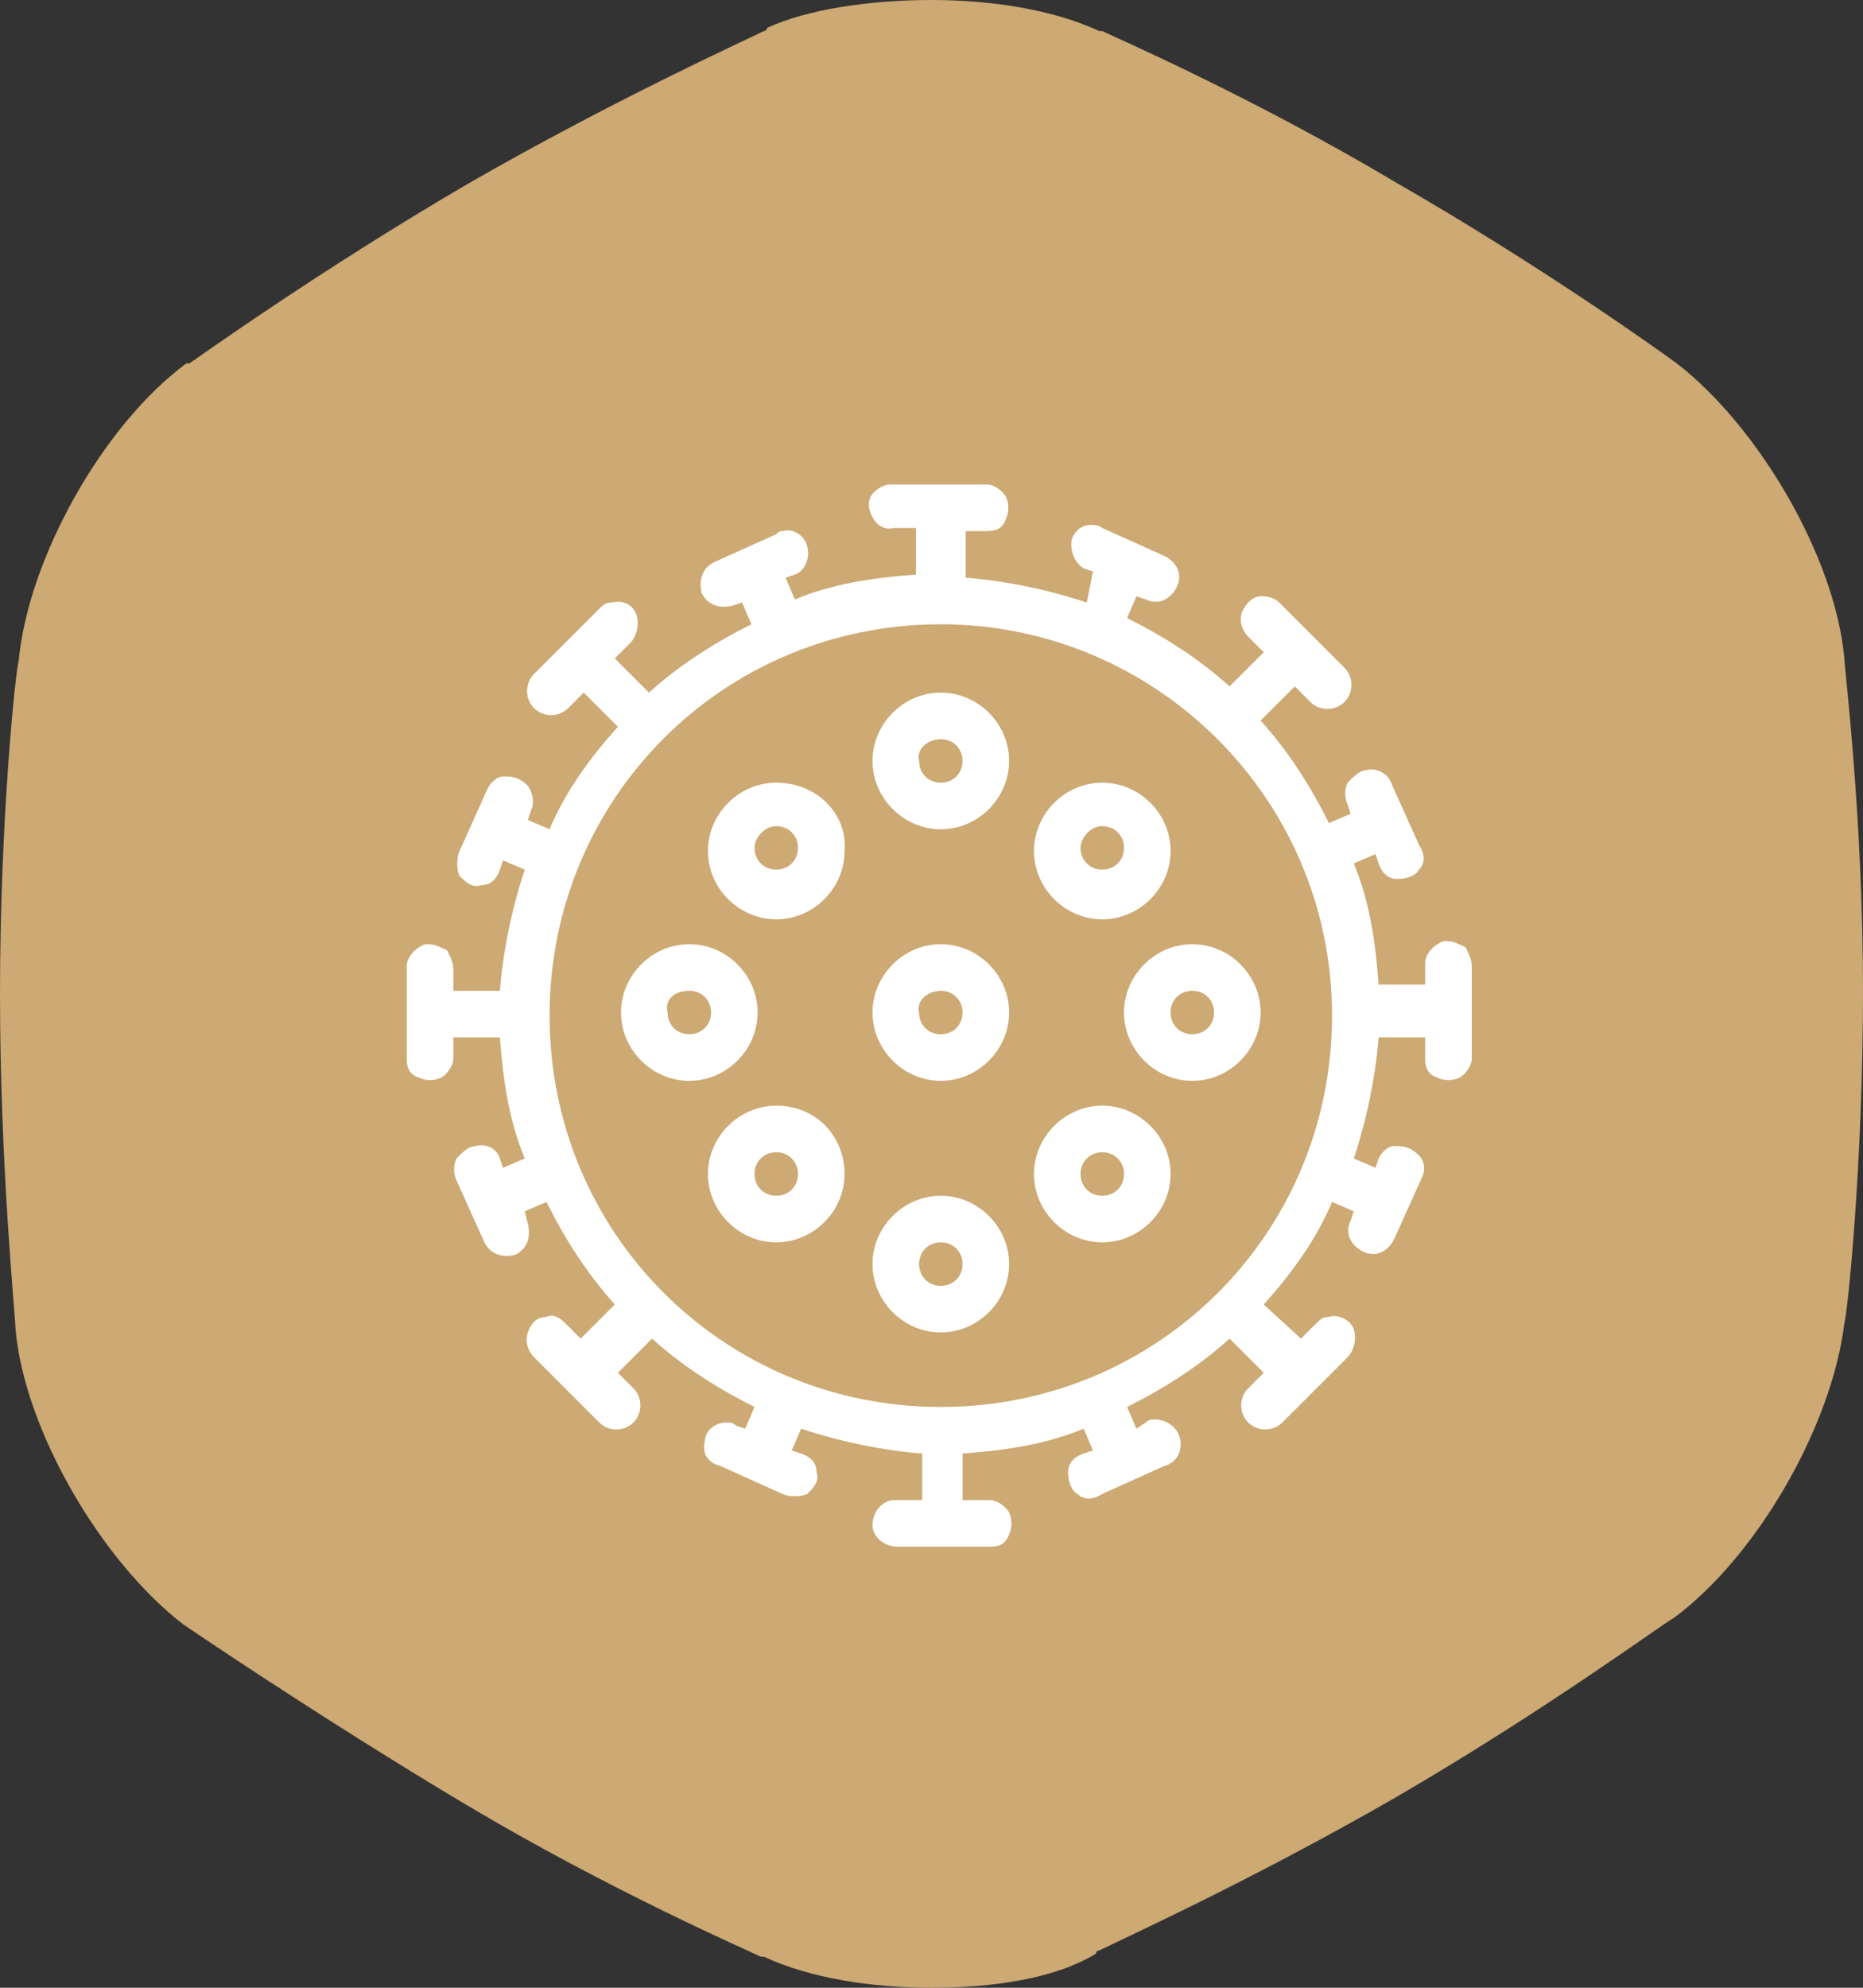
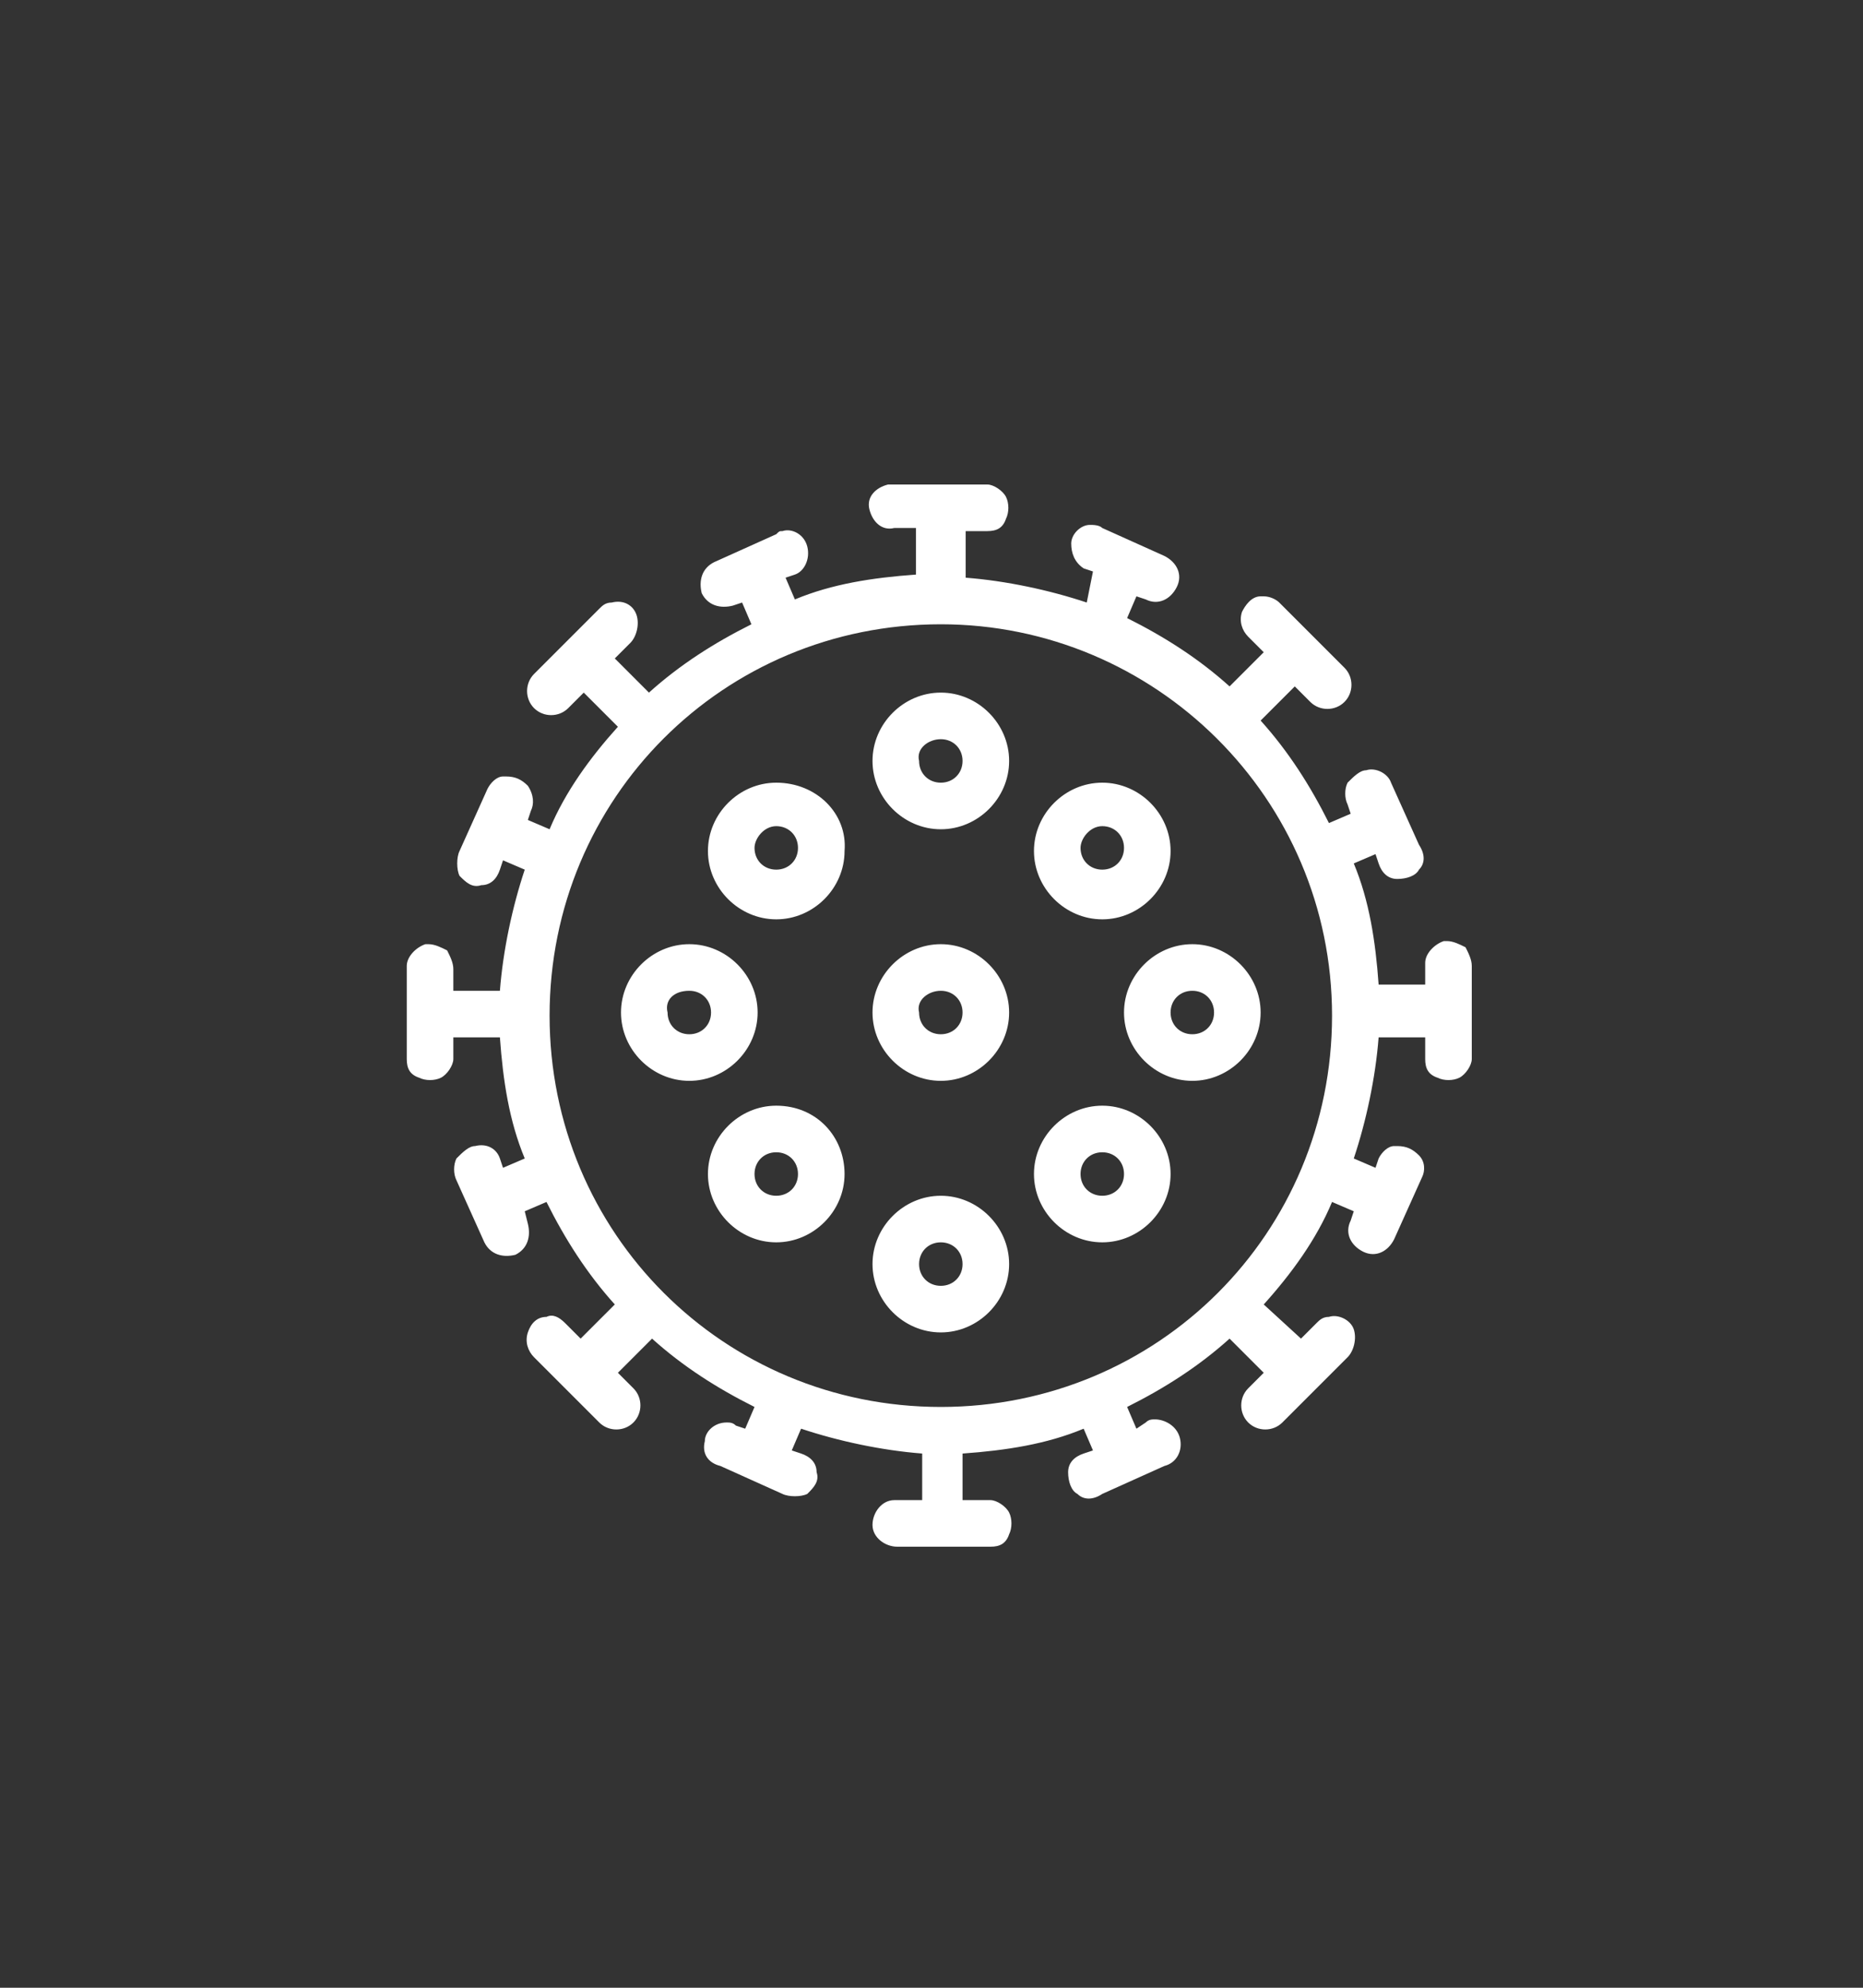
<svg xmlns="http://www.w3.org/2000/svg" version="1.1" id="Layer_1" x="0px" y="0px" width="60px" height="64px" viewBox="0 0 60 64" style="enable-background:new 0 0 60 64;" xml:space="preserve">
  <rect x="0" y="0" width="60" height="64" fill="#333333" stroke="none" />
  <style type="text/css">
	.st0{fill:#CDA973;}
	.st1{fill:#FFFFFF;}
</style>
-   <path class="st0" d="M54,11.7c2.6,2,5.1,6.2,5.4,9.5c0,0.3,0.6,5.1,0.6,10.7s-0.5,10.4-0.6,10.7c-0.4,3.3-2.8,7.5-5.5,9.5  c-0.1,0-4,2.9-9,5.8c-4.7,2.7-8.9,4.6-9.5,4.9c0,0-0.1,0-0.1,0.1C34,63.7,32,64,30,64c-1.9,0-3.9-0.3-5.4-1h-0.1  c-0.4-0.2-4.8-2.1-9.5-4.9c-4.7-2.8-9.1-5.8-9.1-5.8c-2.6-2-5.1-6.2-5.4-9.5C0.5,42.4,0,37.6,0,32s0.5-10.4,0.6-10.7  C0.9,18,3.3,13.7,6,11.7h0.1c0.3-0.2,4.2-3,9-5.8C19.8,3.2,24,1.3,24.6,1c0,0,0.1,0,0.1-0.1C26,0.3,28,0,30,0c1.9,0,3.9,0.3,5.4,1  h0.1c0.4,0.2,4.8,2.1,9.5,4.9C49.7,8.6,53.6,11.4,54,11.7z" />
  <path class="st1" d="M28.6,15.6c-0.4,0.1-0.7,0.4-0.6,0.8s0.4,0.7,0.8,0.6h0.7v1.5c-1.4,0.1-2.7,0.3-3.9,0.8l-0.3-0.7l0.3-0.1  c0.3-0.1,0.5-0.5,0.4-0.9c-0.1-0.4-0.5-0.6-0.8-0.5c-0.1,0-0.1,0-0.2,0.1l-2,0.9c-0.4,0.2-0.5,0.6-0.4,1c0.2,0.4,0.6,0.5,1,0.4  l0.3-0.1l0.3,0.7c-1.2,0.6-2.3,1.3-3.3,2.2l-1.1-1.1l0.5-0.5c0.2-0.2,0.3-0.6,0.2-0.9c-0.1-0.3-0.4-0.5-0.8-0.4  c-0.2,0-0.3,0.1-0.4,0.2l-2.1,2.1c-0.3,0.3-0.3,0.8,0,1.1c0.3,0.3,0.8,0.3,1.1,0l0.5-0.5l1.1,1.1c-0.9,1-1.7,2.1-2.2,3.3l-0.7-0.3  l0.1-0.3c0.1-0.2,0.1-0.5-0.1-0.8c-0.2-0.2-0.4-0.3-0.7-0.3c0,0-0.1,0-0.1,0c-0.2,0-0.4,0.2-0.5,0.4l-0.9,2c-0.1,0.2-0.1,0.6,0,0.8  c0.2,0.2,0.4,0.4,0.7,0.3c0.3,0,0.5-0.2,0.6-0.5l0.1-0.3l0.7,0.3c-0.4,1.2-0.7,2.6-0.8,3.9h-1.5v-0.7c0-0.2-0.1-0.4-0.2-0.6  c-0.2-0.1-0.4-0.2-0.6-0.2c0,0-0.1,0-0.1,0c-0.3,0.1-0.6,0.4-0.6,0.7v3c0,0.3,0.1,0.5,0.4,0.6c0.2,0.1,0.5,0.1,0.7,0  c0.2-0.1,0.4-0.4,0.4-0.6v-0.7h1.5c0.1,1.4,0.3,2.7,0.8,3.9l-0.7,0.3l-0.1-0.3c-0.1-0.3-0.4-0.5-0.8-0.4c-0.2,0-0.4,0.2-0.6,0.4  c-0.1,0.2-0.1,0.5,0,0.7l0.9,2c0.2,0.4,0.6,0.5,1,0.4c0.4-0.2,0.5-0.6,0.4-1L16.9,39l0.7-0.3c0.6,1.2,1.3,2.3,2.2,3.3l-1.1,1.1  l-0.5-0.5c-0.2-0.2-0.4-0.3-0.6-0.2c-0.3,0-0.5,0.2-0.6,0.5c-0.1,0.3,0,0.6,0.2,0.8l2.1,2.1c0.3,0.3,0.8,0.3,1.1,0  c0.3-0.3,0.3-0.8,0-1.1l-0.5-0.5l1.1-1.1c1,0.9,2.1,1.6,3.3,2.2L24,46l-0.3-0.1c-0.1-0.1-0.2-0.1-0.3-0.1c-0.4,0-0.7,0.3-0.7,0.6  c-0.1,0.4,0.1,0.7,0.5,0.8l2,0.9c0.2,0.1,0.6,0.1,0.8,0c0.2-0.2,0.4-0.4,0.3-0.7c0-0.3-0.2-0.5-0.5-0.6l-0.3-0.1l0.3-0.7  c1.2,0.4,2.6,0.7,3.9,0.8v1.5h-0.7c0,0,0,0-0.1,0c0,0,0,0-0.1,0c-0.4,0-0.7,0.4-0.7,0.8c0,0.4,0.4,0.7,0.8,0.7h3  c0.3,0,0.5-0.1,0.6-0.4c0.1-0.2,0.1-0.5,0-0.7c-0.1-0.2-0.4-0.4-0.6-0.4H31v-1.5c1.4-0.1,2.7-0.3,3.9-0.8l0.3,0.7l-0.3,0.1  c-0.3,0.1-0.5,0.3-0.5,0.6c0,0.3,0.1,0.6,0.3,0.7c0.2,0.2,0.5,0.2,0.8,0l2-0.9c0.4-0.1,0.6-0.5,0.5-0.9c-0.1-0.4-0.5-0.6-0.8-0.6  c-0.1,0-0.2,0-0.3,0.1L36.6,46l-0.3-0.7c1.2-0.6,2.3-1.3,3.3-2.2l1.1,1.1l-0.5,0.5c-0.3,0.3-0.3,0.8,0,1.1c0.3,0.3,0.8,0.3,1.1,0  l2.1-2.1c0.2-0.2,0.3-0.6,0.2-0.9c-0.1-0.3-0.5-0.5-0.8-0.4c-0.2,0-0.3,0.1-0.4,0.2l-0.5,0.5L40.7,42c0.9-1,1.7-2.1,2.2-3.3l0.7,0.3  l-0.1,0.3c-0.2,0.4,0,0.8,0.4,1c0.4,0.2,0.8,0,1-0.4l0.9-2c0.1-0.2,0.1-0.5-0.1-0.7s-0.4-0.3-0.7-0.3c0,0,0,0-0.1,0  c-0.2,0-0.4,0.2-0.5,0.4l-0.1,0.3l-0.7-0.3c0.4-1.2,0.7-2.6,0.8-3.9h1.5v0.7c0,0.3,0.1,0.5,0.4,0.6c0.2,0.1,0.5,0.1,0.7,0  c0.2-0.1,0.4-0.4,0.4-0.6v-3c0-0.2-0.1-0.4-0.2-0.6c-0.2-0.1-0.4-0.2-0.6-0.2c0,0-0.1,0-0.1,0c-0.3,0.1-0.6,0.4-0.6,0.7v0.7h-1.5  c-0.1-1.4-0.3-2.7-0.8-3.9l0.7-0.3l0.1,0.3c0.1,0.3,0.3,0.5,0.6,0.5c0.3,0,0.6-0.1,0.7-0.3c0.2-0.2,0.2-0.5,0-0.8l-0.9-2  c-0.1-0.3-0.5-0.5-0.8-0.4c-0.2,0-0.4,0.2-0.6,0.4c-0.1,0.2-0.1,0.5,0,0.7l0.1,0.3l-0.7,0.3c-0.6-1.2-1.3-2.3-2.2-3.3l1.1-1.1  l0.5,0.5c0.3,0.3,0.8,0.3,1.1,0s0.3-0.8,0-1.1l-2.1-2.1c-0.1-0.1-0.3-0.2-0.5-0.2c0,0-0.1,0-0.1,0c-0.3,0-0.5,0.3-0.6,0.5  c-0.1,0.3,0,0.6,0.2,0.8l0.5,0.5l-1.1,1.1c-1-0.9-2.1-1.6-3.3-2.2l0.3-0.7l0.3,0.1c0.4,0.2,0.8,0,1-0.4c0.2-0.4,0-0.8-0.4-1l-2-0.9  c-0.1-0.1-0.3-0.1-0.4-0.1c-0.3,0-0.6,0.3-0.6,0.6c0,0.3,0.1,0.6,0.4,0.8l0.3,0.1L35,19.4c-1.2-0.4-2.6-0.7-3.9-0.8v-1.5h0.7  c0.3,0,0.5-0.1,0.6-0.4c0.1-0.2,0.1-0.5,0-0.7c-0.1-0.2-0.4-0.4-0.6-0.4h-3c0,0,0,0-0.1,0C28.7,15.6,28.7,15.6,28.6,15.6  C28.6,15.6,28.6,15.6,28.6,15.6z M30.3,20.1c6.9,0,12.6,5.6,12.6,12.6s-5.6,12.6-12.6,12.6s-12.6-5.6-12.6-12.6S23.3,20.1,30.3,20.1  z M30.3,22.3c-1.2,0-2.2,1-2.2,2.2s1,2.2,2.2,2.2s2.2-1,2.2-2.2S31.5,22.3,30.3,22.3z M30.3,23.8c0.4,0,0.7,0.3,0.7,0.7  c0,0.4-0.3,0.7-0.7,0.7s-0.7-0.3-0.7-0.7C29.5,24.1,29.9,23.8,30.3,23.8z M25,25.2c-1.2,0-2.2,1-2.2,2.2c0,1.2,1,2.2,2.2,2.2  s2.2-1,2.2-2.2C27.3,26.2,26.3,25.2,25,25.2z M35.5,25.2c-1.2,0-2.2,1-2.2,2.2c0,1.2,1,2.2,2.2,2.2c1.2,0,2.2-1,2.2-2.2  C37.7,26.2,36.7,25.2,35.5,25.2z M25,26.6c0.4,0,0.7,0.3,0.7,0.7c0,0.4-0.3,0.7-0.7,0.7s-0.7-0.3-0.7-0.7C24.3,27,24.6,26.6,25,26.6  z M35.5,26.6c0.4,0,0.7,0.3,0.7,0.7c0,0.4-0.3,0.7-0.7,0.7c-0.4,0-0.7-0.3-0.7-0.7C34.8,27,35.1,26.6,35.5,26.6z M22.2,30.4  c-1.2,0-2.2,1-2.2,2.2c0,1.2,1,2.2,2.2,2.2s2.2-1,2.2-2.2C24.4,31.4,23.4,30.4,22.2,30.4z M30.3,30.4c-1.2,0-2.2,1-2.2,2.2  c0,1.2,1,2.2,2.2,2.2s2.2-1,2.2-2.2C32.5,31.4,31.5,30.4,30.3,30.4z M38.4,30.4c-1.2,0-2.2,1-2.2,2.2c0,1.2,1,2.2,2.2,2.2  c1.2,0,2.2-1,2.2-2.2C40.6,31.4,39.6,30.4,38.4,30.4z M22.2,31.9c0.4,0,0.7,0.3,0.7,0.7c0,0.4-0.3,0.7-0.7,0.7s-0.7-0.3-0.7-0.7  C21.4,32.2,21.7,31.9,22.2,31.9z M30.3,31.9c0.4,0,0.7,0.3,0.7,0.7c0,0.4-0.3,0.7-0.7,0.7s-0.7-0.3-0.7-0.7  C29.5,32.2,29.9,31.9,30.3,31.9z M38.4,31.9c0.4,0,0.7,0.3,0.7,0.7c0,0.4-0.3,0.7-0.7,0.7s-0.7-0.3-0.7-0.7  C37.7,32.2,38,31.9,38.4,31.9z M25,35.6c-1.2,0-2.2,1-2.2,2.2s1,2.2,2.2,2.2s2.2-1,2.2-2.2S26.3,35.6,25,35.6z M35.5,35.6  c-1.2,0-2.2,1-2.2,2.2s1,2.2,2.2,2.2c1.2,0,2.2-1,2.2-2.2S36.7,35.6,35.5,35.6z M25,37.1c0.4,0,0.7,0.3,0.7,0.7s-0.3,0.7-0.7,0.7  s-0.7-0.3-0.7-0.7S24.6,37.1,25,37.1z M35.5,37.1c0.4,0,0.7,0.3,0.7,0.7s-0.3,0.7-0.7,0.7c-0.4,0-0.7-0.3-0.7-0.7  S35.1,37.1,35.5,37.1z M30.3,38.5c-1.2,0-2.2,1-2.2,2.2s1,2.2,2.2,2.2s2.2-1,2.2-2.2S31.5,38.5,30.3,38.5z M30.3,40  c0.4,0,0.7,0.3,0.7,0.7s-0.3,0.7-0.7,0.7s-0.7-0.3-0.7-0.7S29.9,40,30.3,40z" />
</svg>